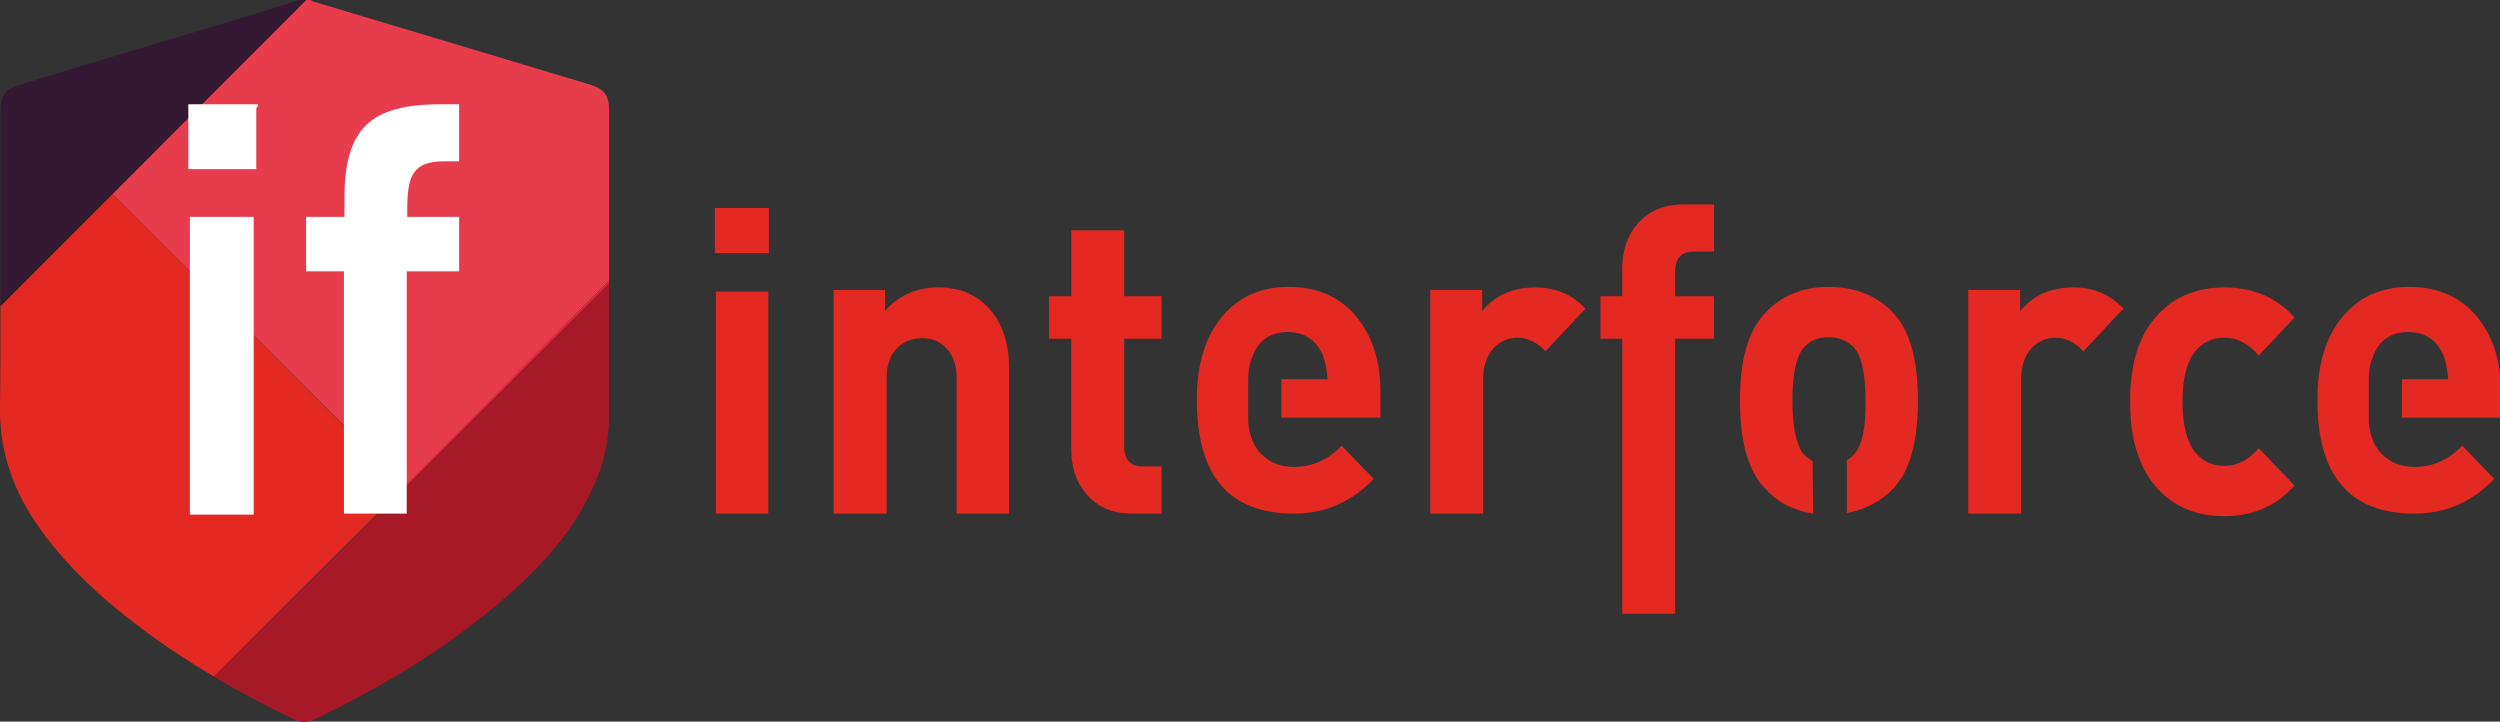
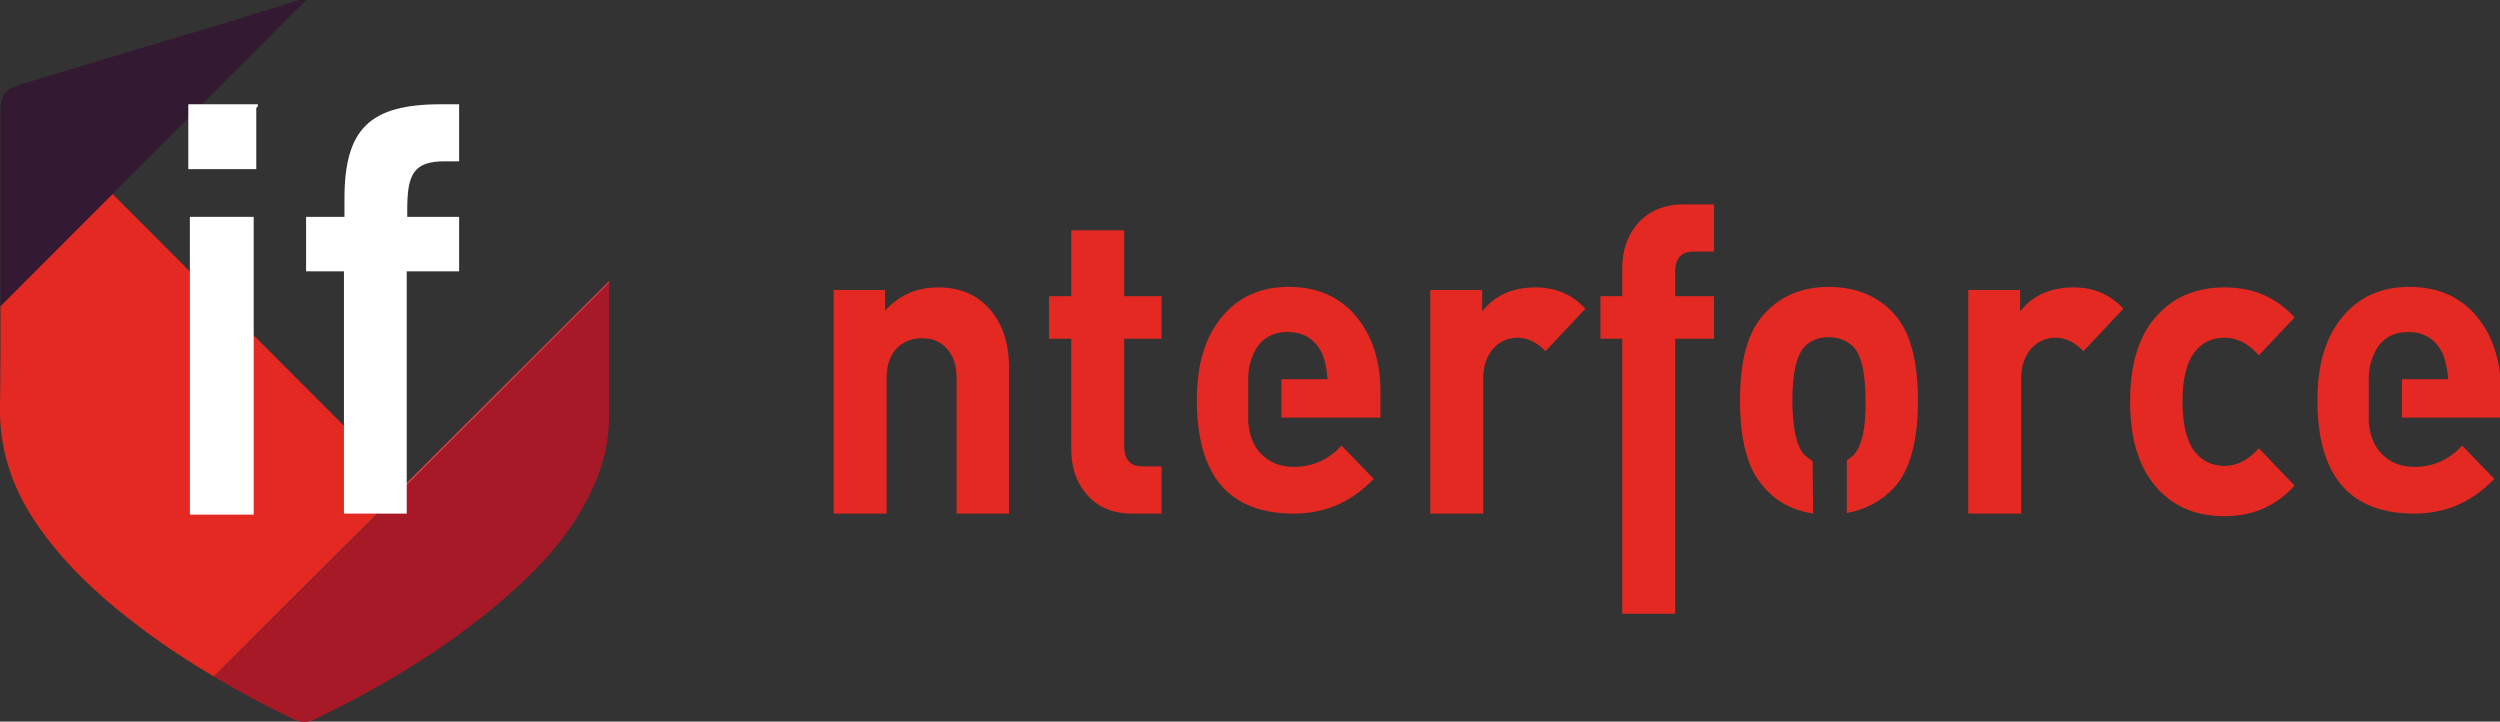
<svg xmlns="http://www.w3.org/2000/svg" version="1.1" id="Laag_1" x="0px" y="0px" viewBox="0 0 481.9 139.1" style="enable-background:new 0 0 481.9 139.1;" xml:space="preserve">
  <rect x="0" y="0" width="481.9" height="139.1" fill="#333333" stroke="none" />
  <style type="text/css">
	.st0{fill:none;}
	.st1{fill:#A71926;}
	.st2{fill:#E73C4C;}
	.st3{fill:#E42922;}
	.st4{fill:#341932;}
	.st5{fill:#FFFFFF;}
</style>
  <g>
    <path class="st0" d="M0.1,58.9L0.1,58.9l21.6-21.5l56.2,56.2l0,0L21.7,37.4L59,0H59L0.1,58.9L0.1,58.9z" />
    <path class="st1" d="M77.9,93.6L77.9,93.6l0.2,0.2l-36.9,36.6c5,3,10.1,5.7,15.3,8.2c1.6,0.8,3,0.7,4.5-0.1   c13.8-6.7,26.8-14.6,38.2-24.9c6.4-5.8,11.9-12.2,15.4-20.3c1.8-4.1,2.8-8.4,2.8-12.9c0-8.7,0-17.3,0-26L78.1,93.8L77.9,93.6   L77.9,93.6z" />
-     <path class="st2" d="M77.9,93.6l39.5-39.5c0-11,0-22,0-33c0-2.7-1-4-3.7-4.8C96,11,78.2,5.6,60.4,0.3C60.2,0.2,60,0.1,59.8,0H59   L21.7,37.4L77.9,93.6L77.9,93.6z" />
    <path class="st2" d="M78.1,93.8l39.3-39.3v-0.3L77.9,93.6C77.9,93.6,78.1,93.8,78.1,93.8z" />
    <path class="st3" d="M21.7,37.4L0.1,59c0,6.5,0,13-0.1,19.6c-0.1,8.7,2.7,16.3,7.7,23.3c5.4,7.6,12.3,13.8,19.8,19.4   c4.4,3.3,9,6.3,13.7,9.1l36.7-36.7L21.7,37.4L21.7,37.4z" />
    <path class="st3" d="M77.9,93.6l-36.7,36.7c0,0,0,0,0,0l36.9-36.6L77.9,93.6L77.9,93.6z" />
    <path class="st4" d="M57.7,0c-4.4,1.4-8.8,2.7-13.2,4.1C31,8.1,17.4,12.2,3.9,16.3c-3,0.9-3.8,2.1-3.8,5.2c0,12.5,0,25,0,37.5L59,0   L57.7,0L57.7,0z" />
    <polygon class="st5" points="48.8,41.8 36.6,41.8 36.6,42 36.6,51.5 36.6,51.5 36.6,70.3 36.6,99 36.6,99 36.6,99.2 48.5,99.2    48.9,99.2 48.9,41.8 48.8,41.8  " />
    <path class="st5" d="M85.9,31.1h2.6v-11H85c-13.7,0-18.6,4.7-18.6,18.2v3.5H59v10.5h7.3V99h12.1V52.3h10.1V41.8H78.5v-1.3   C78.5,33.9,79.5,31,85.9,31.1" />
    <polygon class="st5" points="36.3,32.6 37.4,32.6 37.7,32.6 49.4,32.6 49.4,20.8 49.7,20.5 49.7,20.1 36.3,20.1  " />
    <g>
      <path class="st3" d="M322.9,65.3v53l-10.2,0v-53h-4.2v-8.2h4.2v-5.4c0-3.4,1-6.2,2.8-8.4c2.2-2.6,5.2-3.9,9.1-3.9h5.8v9.1h-4    c-2.3,0-3.5,1.3-3.5,3.9v4.7h7.5v8.2L322.9,65.3L322.9,65.3z" />
      <path class="st3" d="M349.5,99c-3.9-0.6-7.1-2.3-9.5-5.1c-3.1-3.4-4.6-8.9-4.6-16.7c0-7.7,1.5-13.2,4.6-16.6    c3.1-3.5,7.3-5.3,12.5-5.3s9.6,1.8,12.7,5.3c3,3.4,4.5,8.9,4.5,16.6c0,7.8-1.5,13.3-4.5,16.7c-2.4,2.6-5.5,4.3-9.2,5V88.7    c0.5-0.3,1-0.7,1.3-1c1.6-1.7,2.4-5.2,2.3-10.5c0-5.3-0.8-8.7-2.3-10.3c-1.2-1.2-2.8-1.9-4.8-1.9s-3.5,0.6-4.7,1.9    c-1.5,1.6-2.3,5-2.3,10.3c0,5.3,0.8,8.8,2.3,10.5c0.5,0.4,1,0.8,1.6,1.2L349.5,99L349.5,99z" />
      <path class="st3" d="M401.6,67.7c-1.6-1.7-3.4-2.6-5.4-2.6c-1.7,0-3.2,0.6-4.5,1.9c-1.4,1.5-2.1,3.5-2.1,6V99h-10.2V55.9h10v4.1    c2.5-3.1,5.9-4.6,10.3-4.6c3.9,0,7.1,1.4,9.6,4.1L401.6,67.7L401.6,67.7z" />
      <path class="st3" d="M442.3,93.6c-3.5,3.9-8,5.9-13.5,5.9c-5,0-9-1.5-12.1-4.5c-4.1-3.9-6.1-9.7-6.1-17.6s2-13.7,6.1-17.5    c3.1-3,7.2-4.5,12.1-4.5c5.5,0,10,1.9,13.5,5.8l-6.9,7.3c-2-2.3-4.2-3.4-6.6-3.4s-4.3,0.9-5.8,2.8c-1.5,2-2.3,5.1-2.3,9.5    c0,4.4,0.8,7.6,2.3,9.6c1.5,1.9,3.4,2.8,5.8,2.8c2.4,0,4.6-1.1,6.6-3.4L442.3,93.6L442.3,93.6z" />
      <path class="st3" d="M456.6,81.3c0.2,2.6,1,4.7,2.5,6.2c1.6,1.6,3.6,2.5,6.3,2.5c3.6,0,6.7-1.4,9.2-4.1l6.2,6.4    c-4.3,4.5-9.4,6.7-15.4,6.7c-12.5,0-18.7-7.3-18.7-21.9c0-6.8,1.6-12.2,4.9-16.1c3.2-3.8,7.4-5.7,12.8-5.7c5.5,0,9.9,1.9,13.1,5.8    c3.1,3.8,4.6,8.6,4.6,14.6v4.8H463v-7.4h8.9c-0.1-1.6-0.4-3.2-0.9-4.6c-1.3-3-3.6-4.5-6.8-4.5s-5.5,1.5-6.7,4.5    c-0.6,1.4-0.9,2.9-0.9,4.6v7.5L456.6,81.3L456.6,81.3z" />
-       <path class="st3" d="M137.8,40.1h10.4v8.7h-10.4V40.1z M138,56.2h10.1V99H138V56.2z" />
      <path class="st3" d="M184.4,99V73c0-2.7-0.7-4.7-2.2-6.1c-1.2-1.2-2.7-1.7-4.5-1.7s-3.4,0.6-4.6,1.7c-1.5,1.4-2.2,3.4-2.2,6.1v26    h-10.2V55.9h9.9v4c2.7-3,6.1-4.5,10.2-4.5s7.2,1.3,9.6,3.8c2.8,2.9,4.2,7,4.1,12.2V99L184.4,99L184.4,99z" />
      <path class="st3" d="M218.3,99c-3.9,0-6.9-1.3-9-3.9c-1.9-2.3-2.8-5.1-2.8-8.4V65.3h-4.3v-8.2h4.3V44.4h10.2v12.7h7.2v8.2h-7.2V86    c0,2.6,1.2,3.9,3.5,3.9h3.7V99L218.3,99L218.3,99z" />
      <path class="st3" d="M297.9,67.7c-1.6-1.7-3.4-2.6-5.4-2.6c-1.7,0-3.2,0.6-4.5,1.9c-1.4,1.5-2.1,3.5-2.1,6V99l-10.2,0V55.9h10V60    c2.5-3.1,5.9-4.6,10.3-4.6c3.9,0,7.1,1.4,9.6,4.1L297.9,67.7L297.9,67.7z" />
      <path class="st3" d="M240.6,81.3c0.2,2.6,1,4.7,2.5,6.2c1.6,1.6,3.6,2.5,6.3,2.5c3.6,0,6.7-1.4,9.2-4.1l6.2,6.4    c-4.3,4.5-9.4,6.7-15.4,6.7c-12.5,0-18.7-7.3-18.7-21.9c0-6.8,1.6-12.2,4.9-16.1c3.2-3.8,7.4-5.7,12.8-5.7c5.5,0,9.9,1.9,13.1,5.8    c3.1,3.8,4.6,8.6,4.6,14.6v4.8H247v-7.4h8.9c-0.1-1.6-0.4-3.2-0.9-4.6c-1.3-3-3.6-4.5-6.8-4.5s-5.5,1.5-6.7,4.5    c-0.6,1.4-0.9,2.9-0.9,4.6v7.5L240.6,81.3L240.6,81.3z" />
    </g>
  </g>
</svg>